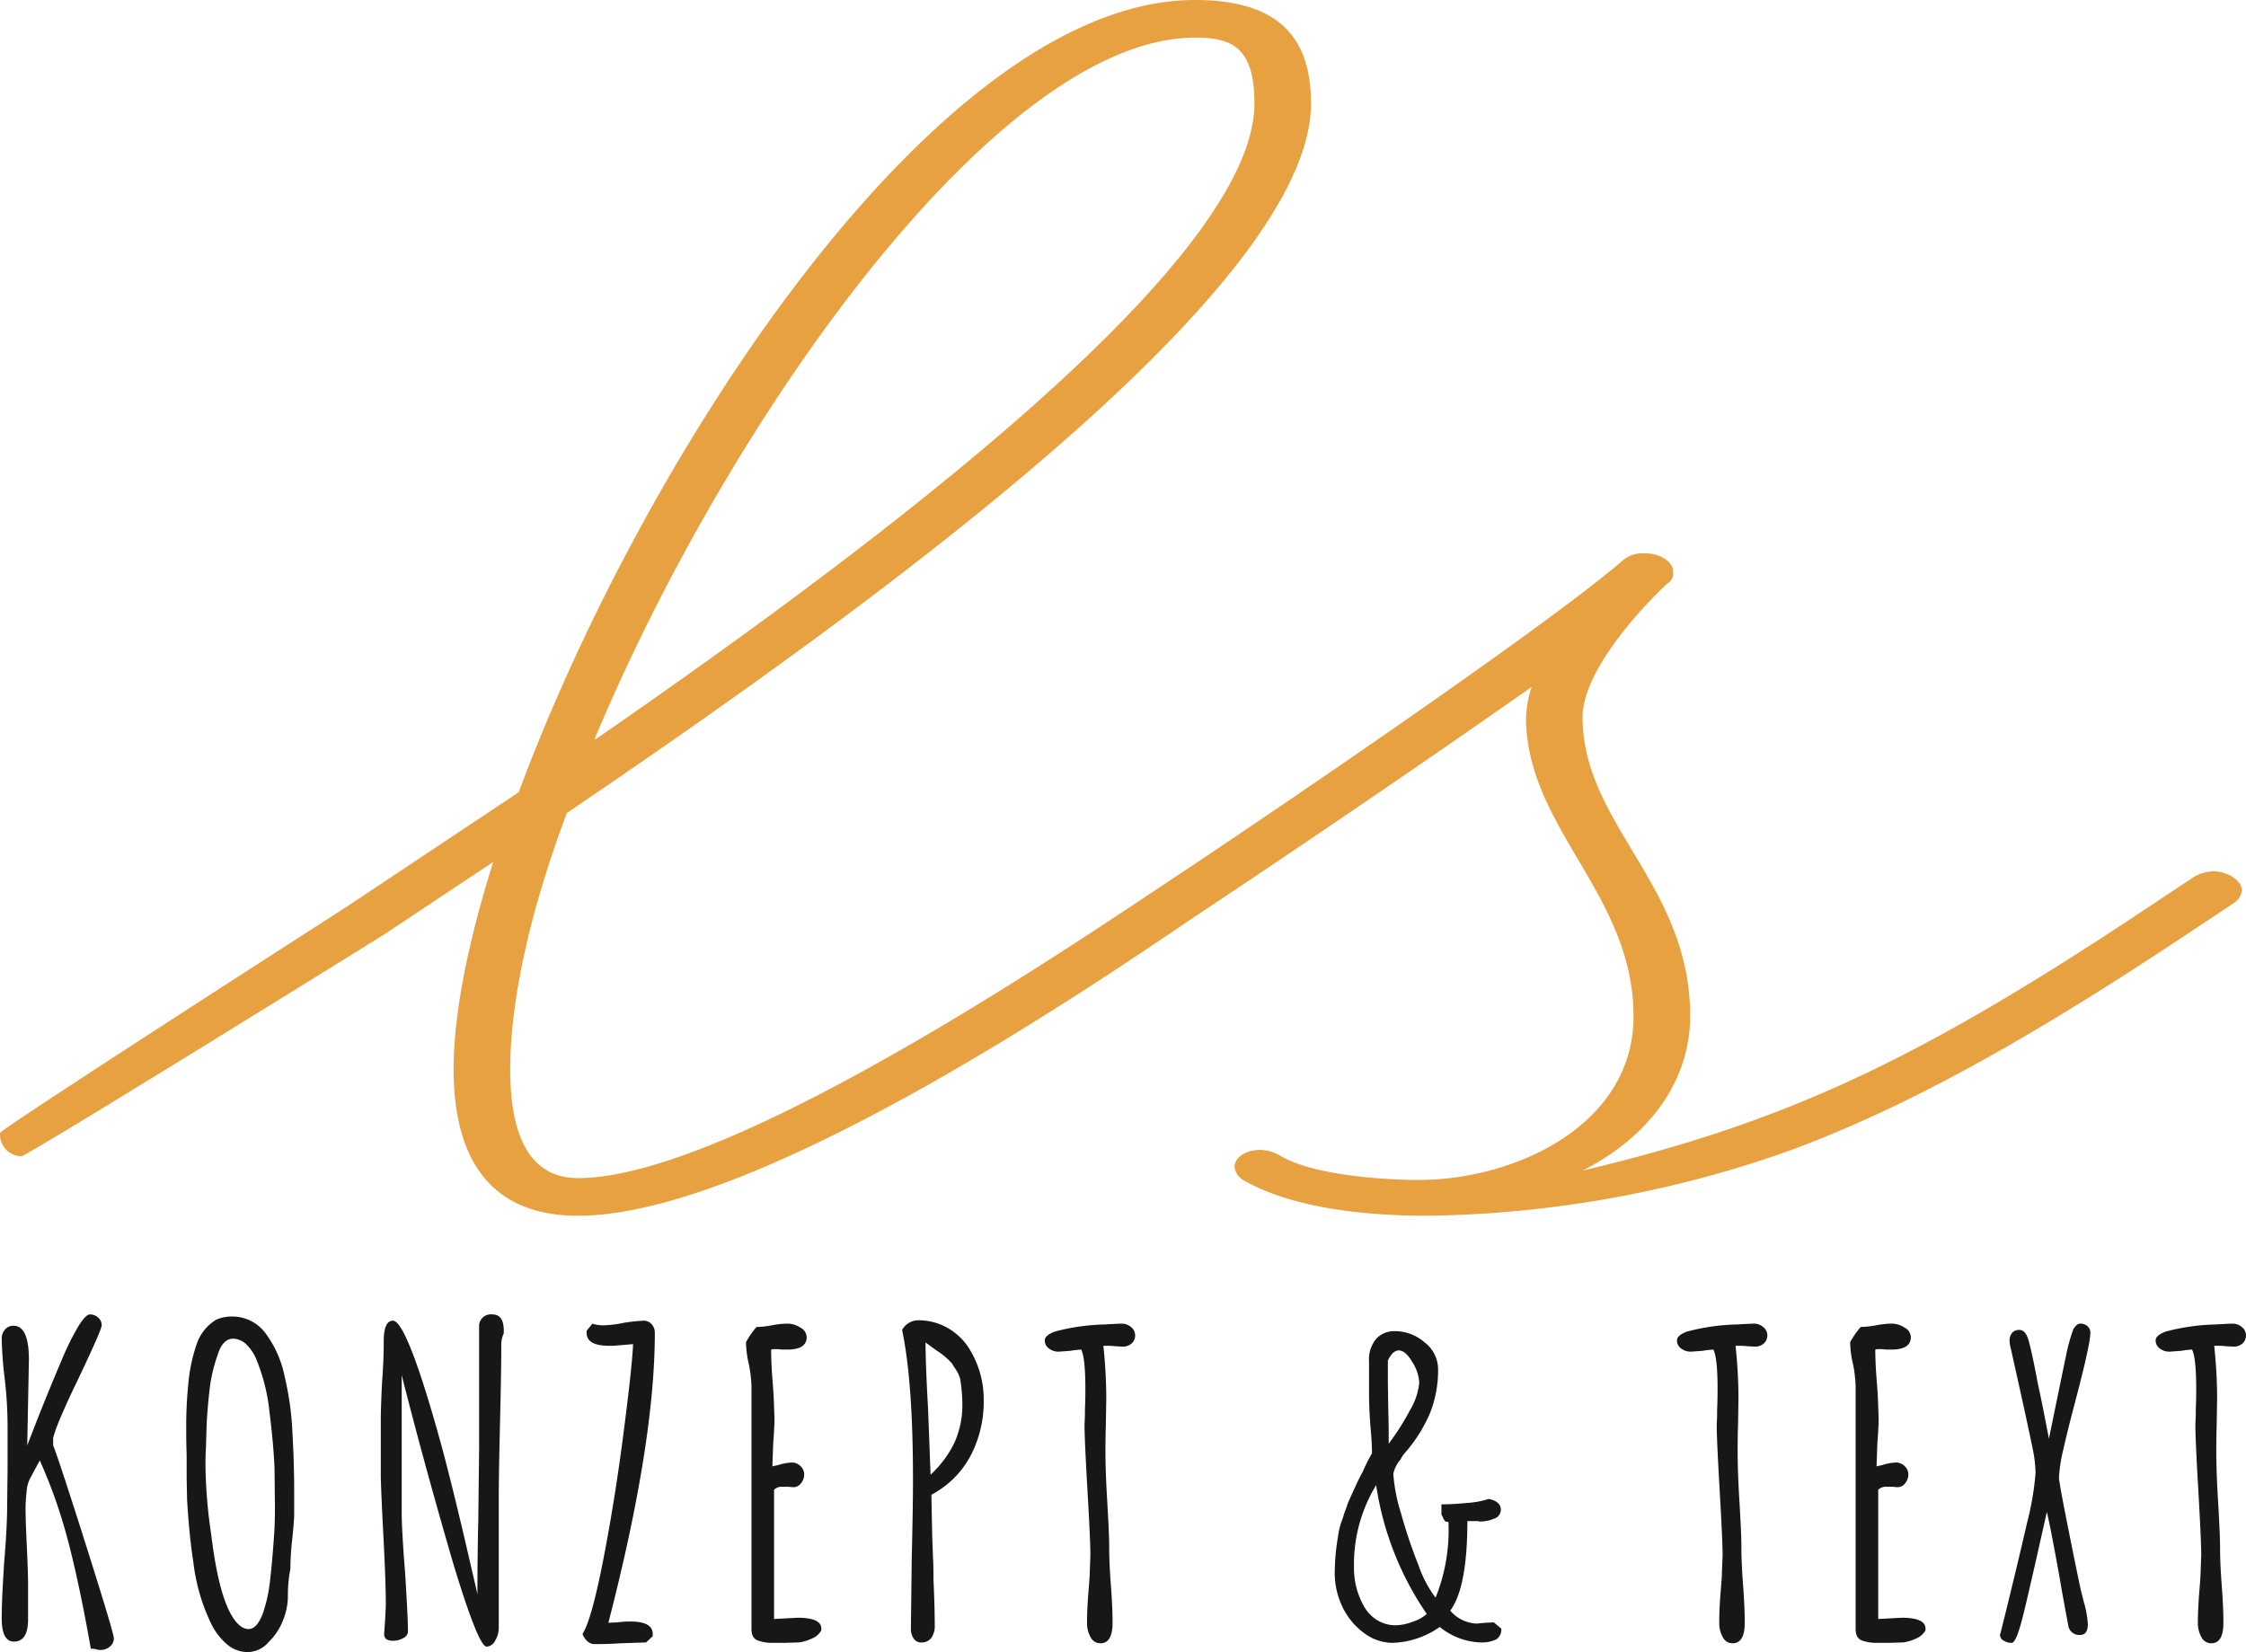
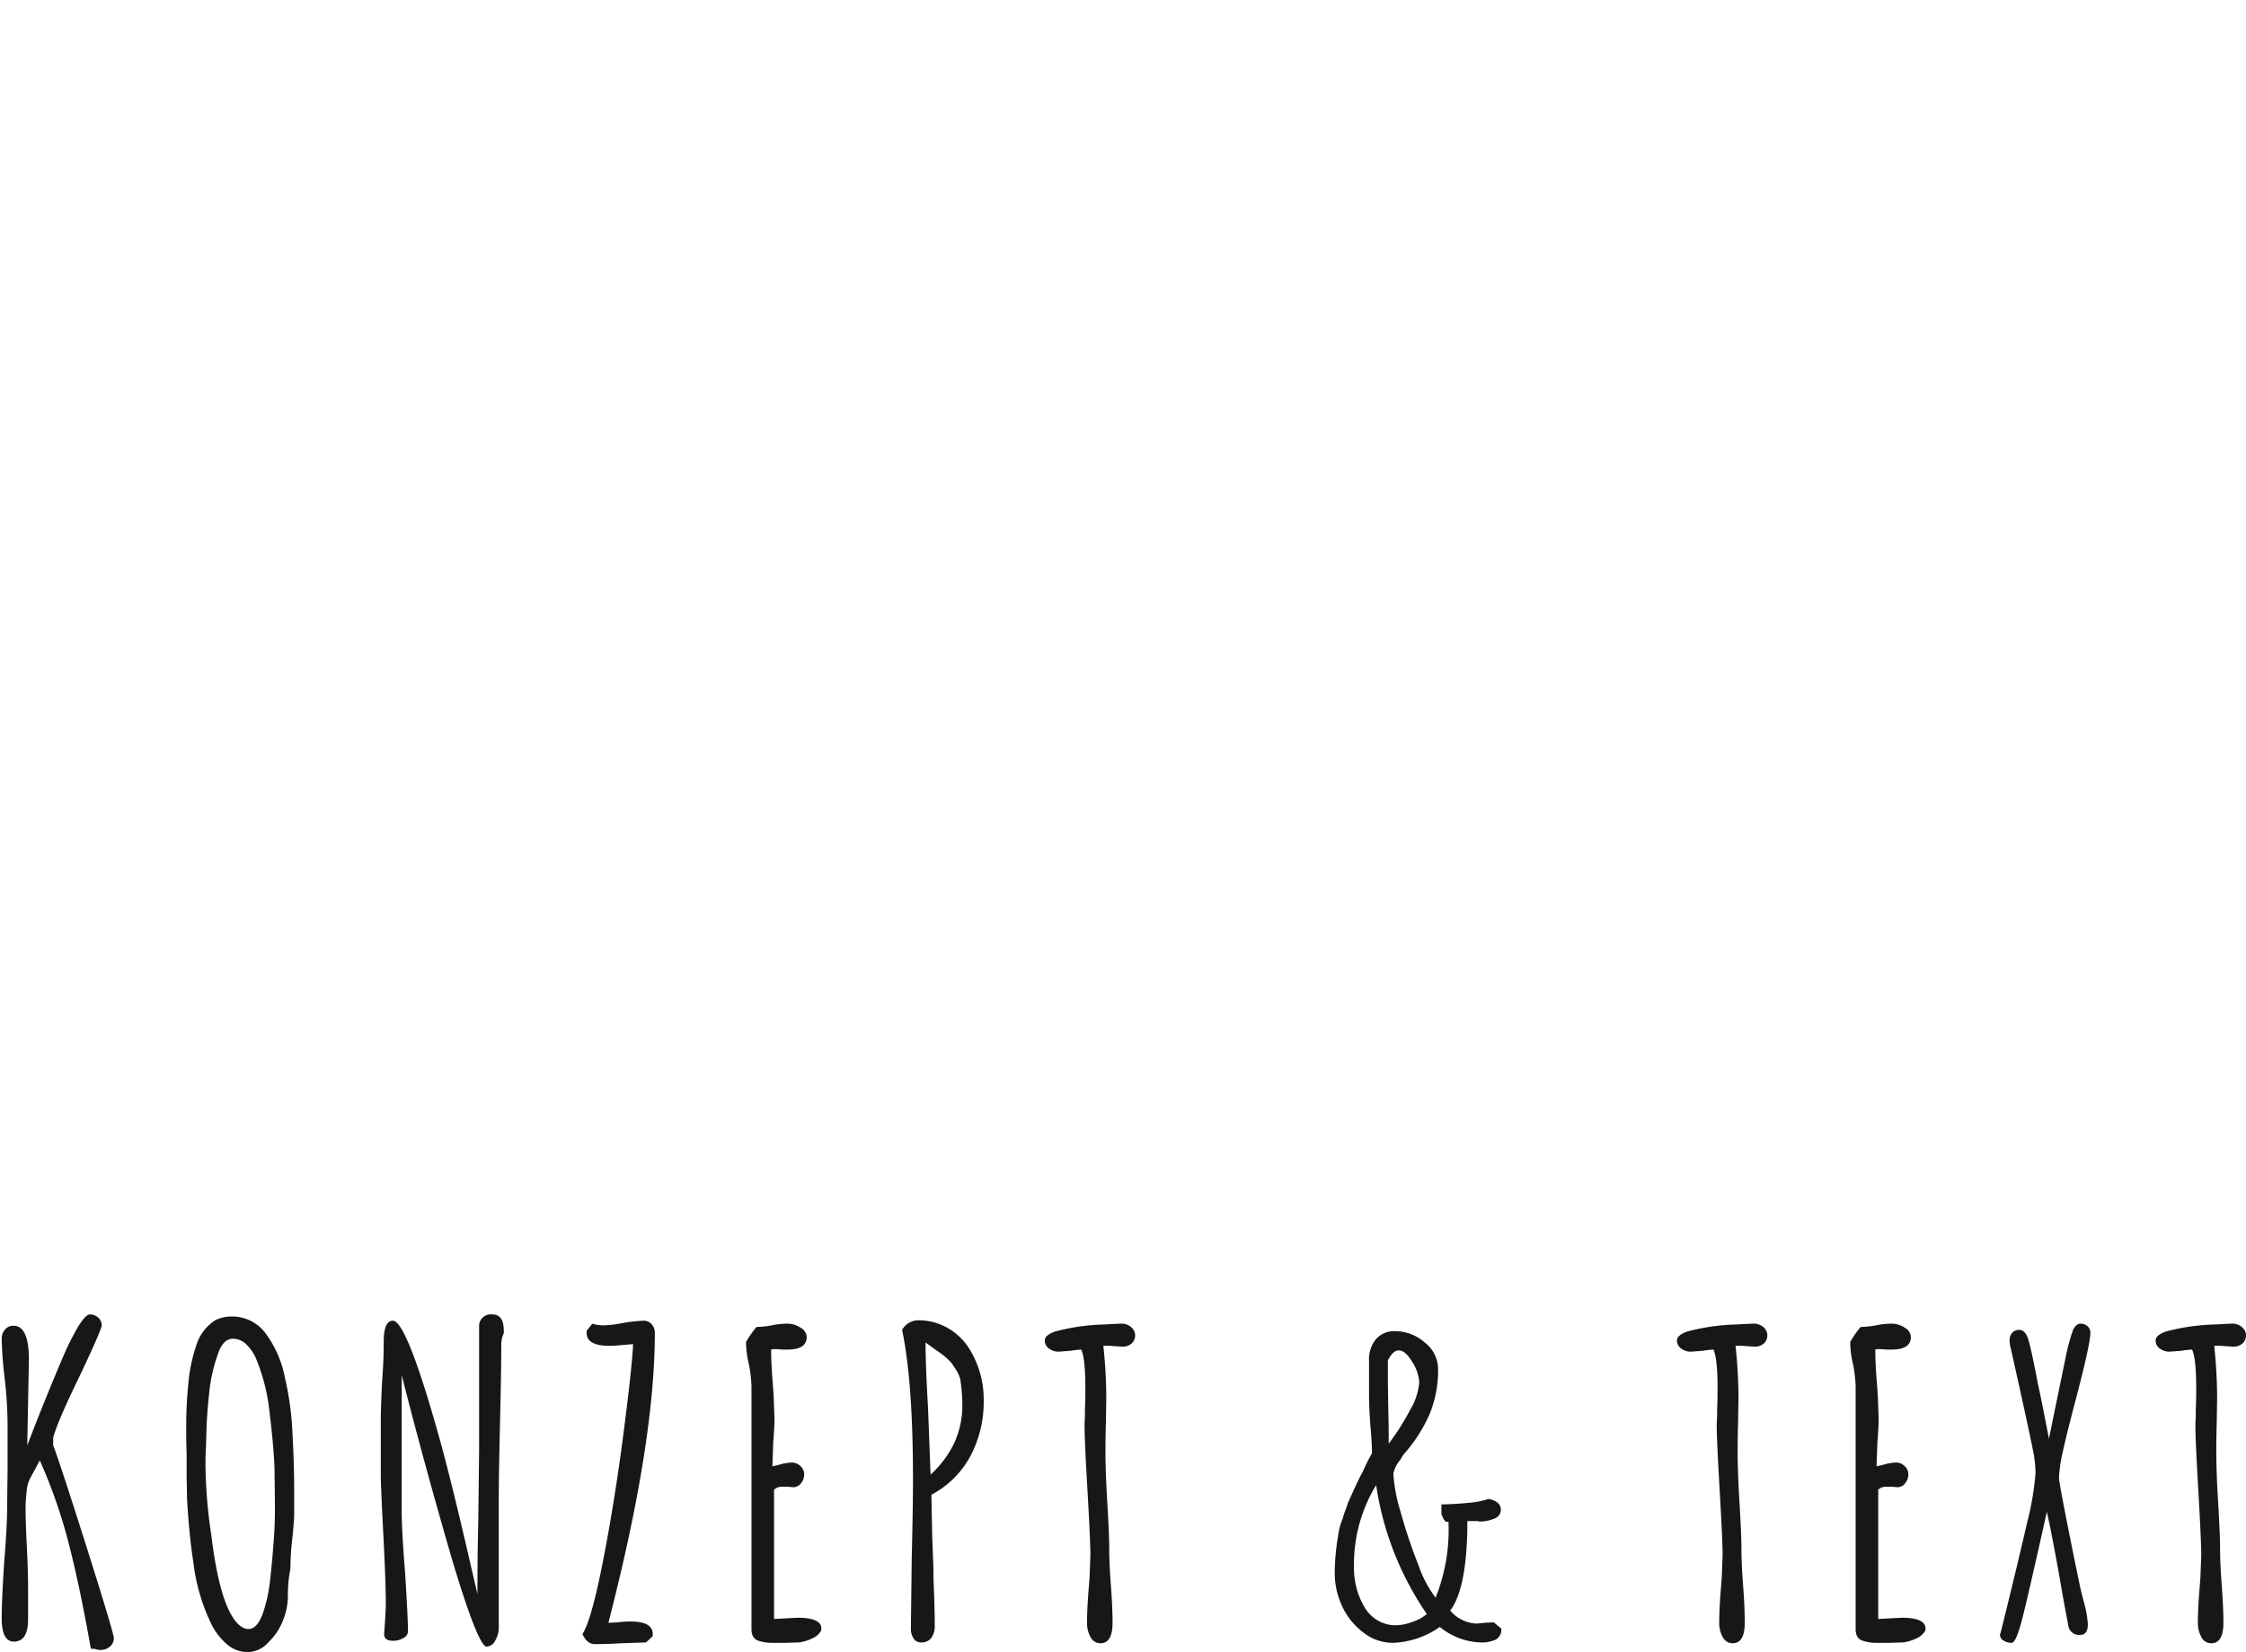
<svg xmlns="http://www.w3.org/2000/svg" viewBox="0 0 385.504 283.585">
  <g fill="#181716">
    <path d="m16.38 283.082a4.029 4.029 0 0 0 -.789-.071q-1.939-10.988-3.879-18.385a88.538 88.538 0 0 0 -4.883-13.933l-1.509 2.801a5.677 5.677 0 0 0 -.718 2.155q-.215 2.153-.216 3.159 0 2.155.216 6.607.215 4.381.216 6.679v5.889q0 3.807-2.442 3.807-2.083 0-2.082-4.022 0-3.158.431-9.694.501-6.032.503-9.623l.071-6.177v-7.469a71.609 71.609 0 0 0 -.502-8.259 65.186 65.186 0 0 1 -.503-6.75 2.29 2.29 0 0 1 .574-1.58 1.844 1.844 0 0 1 1.437-.646q2.656 0 2.657 5.817l-.287 14.722 1.364-3.519q2.37-6.034 4.884-11.922a44.566 44.566 0 0 1 2.585-5.099q1.22-1.94 1.938-1.939a2.055 2.055 0 0 1 1.4.539 1.706 1.706 0 0 1 .611 1.328q0 .719-3.879 8.905-3.807 7.828-4.452 10.413v1.293q1.077 2.73 5.745 17.487 4.667 14.757 4.668 15.619a1.804 1.804 0 0 1 -.682 1.437 2.435 2.435 0 0 1 -1.616.574 2.72 2.72 0 0 1 -.862-.144z" />
    <path d="m39.001 282.292a10.941 10.941 0 0 1 -2.729-3.519 33.166 33.166 0 0 1 -3.088-10.629q-.719-4.667-1.077-10.772l-.072-3.806v-3.878q-.072-1.866-.071-4.524a71.052 71.052 0 0 1 .358-7.612 28.407 28.407 0 0 1 1.437-6.822 7.807 7.807 0 0 1 3.304-4.166 6.337 6.337 0 0 1 2.585-.574 7.11 7.11 0 0 1 6.033 3.017 18.656 18.656 0 0 1 3.231 7.54 50.474 50.474 0 0 1 1.293 9.623q.286 5.101.287 9.624v4.093q0 1.223-.359 4.597a42.872 42.872 0 0 0 -.287 4.524v.287a22.881 22.881 0 0 0 -.431 4.739 11.196 11.196 0 0 1 -.862 4.166 10.253 10.253 0 0 1 -2.441 3.662 4.768 4.768 0 0 1 -3.591 1.724 5.419 5.419 0 0 1 -3.52-1.293zm6.105-5.313a25.749 25.749 0 0 0 1.257-5.781q.394-3.41.683-7.721.142-1.866.144-4.812l-.072-6.606q-.144-3.879-.861-9.695a32.679 32.679 0 0 0 -2.154-8.762 7.662 7.662 0 0 0 -1.796-2.801 3.329 3.329 0 0 0 -2.298-1.005q-1.796 0-2.657 2.801a26.645 26.645 0 0 0 -1.437 6.463q-.431 3.807-.502 7.254l-.072 2.369q-.072 1.006-.072 2.729v.287a86.101 86.101 0 0 0 1.006 11.85q1.148 9.552 3.375 13.573 1.436 2.514 3.017 2.513 1.436-0 2.441-2.656z" />
    <path d="m77.638 267.858q-5.027-17.306-8.689-31.814v23.556q0 3.016.574 10.27.502 7.901.503 10.198a1.326 1.326 0 0 1 -.79 1.113 3.46 3.46 0 0 1 -1.795.467q-1.509 0-1.509-1.149l.144-2.083q.144-2.297.145-3.016 0-3.806-.432-12.065-.431-8.402-.431-10.197v-9.192q0-2.225.216-6.607.286-3.806.287-6.606v-.432q0-3.59 1.58-3.591.932 0 2.369 3.16 2.37 5.171 6.033 18.528 2.082 7.756 4.883 19.965-.072-.286 1.149 4.955l.072.359q0-6.965.144-12.496l.144-12.496v-21.257a2.025 2.025 0 0 1 2.222-1.805q.038.004.075.009 1.939 0 1.938 2.801v.432a4.616 4.616 0 0 0 -.431 2.082q0 4.381-.215 13.214-.215 8.906-.216 13.358v21.903a4.27 4.27 0 0 1 -.61 2.19 1.742 1.742 0 0 1 -1.473 1.041q-1.437 0-5.889-14.794z" />
    <path d="m99.972 280.497q1.579-2.44 3.627-13.034 2.046-10.592 3.482-21.939 1.436-11.131 1.58-14.794l-2.585.215a11.447 11.447 0 0 1 -1.509.072q-3.877 0-3.878-2.227v-.359l.934-1.148v-.072a6.606 6.606 0 0 0 2.083.287 19.405 19.405 0 0 0 3.375-.431 29.731 29.731 0 0 1 3.376-.359 1.784 1.784 0 0 1 1.4.611 2.151 2.151 0 0 1 .538 1.472q0 18.889-7.972 49.768l1.58-.071a14.883 14.883 0 0 1 2.227-.144q3.806 0 3.806 2.154v.359l-1.148 1.077-4.381.144q-2.011.142-4.452.144-1.293 0-2.083-1.724z" />
    <path d="m130.204 281.647q-1.222-.359-1.221-2.012v-41.725a23.187 23.187 0 0 0 -.431-3.662 17.248 17.248 0 0 1 -.503-3.662v-.216a16.153 16.153 0 0 1 1.796-2.585 16.208 16.208 0 0 0 2.656-.288 14.516 14.516 0 0 1 2.657-.287 4.106 4.106 0 0 1 2.227.683 1.934 1.934 0 0 1 1.077 1.615q0 2.155-3.304 2.155h-1.005a6.193 6.193 0 0 0 -1.006-.072 2.442 2.442 0 0 0 -.79.072q0 2.442.288 5.889l.144 2.011.144 3.95q0 1.364-.216 4.165l-.144 4.021 1.006-.216a8.604 8.604 0 0 1 2.369-.431 2.049 2.049 0 0 1 1.437.61 1.879 1.879 0 0 1 .646 1.4 2.424 2.424 0 0 1 -.539 1.544 1.63 1.63 0 0 1 -1.328.683l-.862-.072h-.934a1.909 1.909 0 0 0 -1.508.503v22.191l4.021-.216q4.094 0 4.094 1.867v.287a3.18 3.18 0 0 1 -1.58 1.4 7.656 7.656 0 0 1 -2.227.683l-2.369.071h-2.227a7.076 7.076 0 0 1 -2.37-.358z" />
    <path d="m156.813 281.251a2.906 2.906 0 0 1 -.467-1.688l.144-12.065q.215-8.76.215-13.572 0-16.733-1.867-25.639a3.182 3.182 0 0 1 2.729-1.651 10.026 10.026 0 0 1 4.848 1.185 10.603 10.603 0 0 1 3.626 3.196 16.357 16.357 0 0 1 2.801 9.336 19.853 19.853 0 0 1 -2.298 9.623 16.156 16.156 0 0 1 -6.679 6.607l.144 7.253.144 3.806q.072 1.223.072 3.52.215 4.812.215 7.828a3.597 3.597 0 0 1 -.574 2.154 2.072 2.072 0 0 1 -1.795.79 1.451 1.451 0 0 1 -1.257-.683zm7.037-33.682a15.638 15.638 0 0 0 1.329-6.57v-.072a30.533 30.533 0 0 0 -.359-4.165 5.542 5.542 0 0 0 -.79-1.724q-.576-.861-.646-1.006a12.427 12.427 0 0 0 -2.656-2.226l-1.867-1.365q0 3.664.431 11.348l.431 11.347a18.136 18.136 0 0 0 4.129-5.566z" />
    <path d="m187.191 281.035a4.948 4.948 0 0 1 -.611-2.549q0-2.37.288-5.817l.144-1.867.144-3.806q0-2.514-.503-11.203-.504-8.689-.503-11.203 0-.215.036-.826.035-.609.036-1.903.07-1.436.071-3.519 0-5.241-.718-6.679a16.52 16.52 0 0 0 -1.867.215l-2.011.144a2.683 2.683 0 0 1 -1.652-.538 1.674 1.674 0 0 1 -.718-1.4q0-.863 1.724-1.509a36.175 36.175 0 0 1 8.546-1.221q2.44-.142 2.944-.144a2.474 2.474 0 0 1 1.58.575 1.849 1.849 0 0 1 .107 2.836 2.248 2.248 0 0 1 -1.544.539l-1.292-.072a10.743 10.743 0 0 0 -1.293-.071h-.719a87.059 87.059 0 0 1 .503 8.833l-.071 4.597q-.073 2.083-.072 4.668 0 3.447.287 8.258.359 5.962.359 8.259 0 2.73.287 6.464.287 3.807.287 6.463 0 3.52-2.082 3.52a1.876 1.876 0 0 1 -1.687-1.042z" />
    <path d="m233.978 280.21a11.94 11.94 0 0 1 -3.663-4.597 13.449 13.449 0 0 1 -1.221-5.386 38.007 38.007 0 0 1 .574-6.535 11.703 11.703 0 0 1 .79-3.017 14.471 14.471 0 0 1 .467-1.437q.251-.646.396-1.148.501-1.148 1.257-2.801.753-1.651 1.328-2.657a29.332 29.332 0 0 1 1.58-3.16q0-1.938-.287-4.883-.215-3.233-.216-4.956v-5.96a5.485 5.485 0 0 1 1.221-3.843 4.181 4.181 0 0 1 3.232-1.328 7.723 7.723 0 0 1 5.099 1.938 5.783 5.783 0 0 1 2.298 4.524 19.965 19.965 0 0 1 -1.4 7.648 25.954 25.954 0 0 1 -4.417 6.931 7.351 7.351 0 0 0 -.646 1.005 5.478 5.478 0 0 0 -1.222 2.442 29.08 29.08 0 0 0 1.293 6.679 85.863 85.863 0 0 0 3.017 8.977 19.881 19.881 0 0 0 2.944 5.602 30.994 30.994 0 0 0 2.226-12.64v-.358q-.576 0-.645-.216l-.216-.287-.144-.359c-.049-.096-.084-.167-.107-.216a.645.645 0 0 0 -.108-.144v-1.795q1.94 0 4.488-.251a14.707 14.707 0 0 0 3.627-.683q2.083.431 2.083 1.867a1.614 1.614 0 0 1 -1.113 1.508 6.313 6.313 0 0 1 -2.621.503l-.144-.072h-1.867q0 11.42-2.944 15.369a6.299 6.299 0 0 0 4.524 2.226l1.508-.144 1.437-.071 1.292 1.077a1.947 1.947 0 0 1 -.897 1.867 5.877 5.877 0 0 1 -2.765.503 11.708 11.708 0 0 1 -6.895-2.657 14.81 14.81 0 0 1 -8.115 2.729 8.181 8.181 0 0 1 -5.026-1.795zm8.51-1.831a6.623 6.623 0 0 0 2.405-1.329 52.733 52.733 0 0 1 -8.689-22.119 26.043 26.043 0 0 0 -3.806 14.076 13.261 13.261 0 0 0 1.651 6.606 6.544 6.544 0 0 0 2.298 2.478 6.091 6.091 0 0 0 3.304.898 8.659 8.659 0 0 0 2.837-.61zm-.503-36.267a11.299 11.299 0 0 0 1.616-4.776 7.192 7.192 0 0 0 -1.186-3.519q-1.185-2.01-2.334-2.011-1.006 0-1.867 1.724v3.806l.072 4.812q.07 2.155.071 4.884v.79a41.995 41.995 0 0 0 3.627-5.709z" />
    <path d="m295.701 281.035a4.948 4.948 0 0 1 -.611-2.549q0-2.37.288-5.817l.144-1.867.144-3.806q0-2.514-.503-11.203-.504-8.689-.503-11.203 0-.215.036-.826.035-.609.036-1.903.07-1.436.071-3.519 0-5.241-.718-6.679a16.52 16.52 0 0 0 -1.867.215l-2.011.144a2.683 2.683 0 0 1 -1.652-.538 1.674 1.674 0 0 1 -.718-1.4q0-.863 1.724-1.509a36.175 36.175 0 0 1 8.546-1.221q2.44-.142 2.944-.144a2.474 2.474 0 0 1 1.58.575 1.849 1.849 0 0 1 .107 2.836 2.248 2.248 0 0 1 -1.544.539l-1.292-.072a10.743 10.743 0 0 0 -1.293-.071h-.719a87.059 87.059 0 0 1 .503 8.833l-.071 4.597q-.073 2.083-.072 4.668 0 3.447.287 8.258.359 5.962.359 8.259 0 2.73.287 6.464.287 3.807.287 6.463 0 3.52-2.082 3.52a1.876 1.876 0 0 1 -1.687-1.042z" />
    <path d="m319.723 281.647q-1.222-.359-1.221-2.012v-41.725a23.187 23.187 0 0 0 -.431-3.662 17.248 17.248 0 0 1 -.503-3.662v-.216a16.152 16.152 0 0 1 1.796-2.585 16.208 16.208 0 0 0 2.656-.288 14.516 14.516 0 0 1 2.657-.287 4.106 4.106 0 0 1 2.227.683 1.934 1.934 0 0 1 1.077 1.615q0 2.155-3.304 2.155h-1.005a6.193 6.193 0 0 0 -1.006-.072 2.442 2.442 0 0 0 -.79.072q0 2.442.288 5.889l.144 2.011.144 3.95q0 1.364-.216 4.165l-.144 4.021 1.006-.216a8.604 8.604 0 0 1 2.369-.431 2.049 2.049 0 0 1 1.437.61 1.879 1.879 0 0 1 .646 1.4 2.424 2.424 0 0 1 -.539 1.544 1.63 1.63 0 0 1 -1.328.683l-.862-.072h-.934a1.909 1.909 0 0 0 -1.508.503v22.191l4.021-.216q4.094 0 4.094 1.867v.287a3.18 3.18 0 0 1 -1.58 1.4 7.656 7.656 0 0 1 -2.227.683l-2.369.071h-2.227a7.076 7.076 0 0 1 -2.37-.358z" />
    <path d="m343.888 281.61a1.141 1.141 0 0 1 -.61-.97c0-.144.023-.216.072-.216q2.801-11.273 4.596-19.103a49.599 49.599 0 0 0 1.437-8.474 21.432 21.432 0 0 0 -.467-4.022q-.467-2.369-2.047-9.551l-1.724-7.756a5.897 5.897 0 0 1 -.215-1.293 2.01 2.01 0 0 1 .467-1.473 1.605 1.605 0 0 1 1.185-.467q1.077 0 1.58 1.724.574 1.939 1.651 7.685l.287 1.293.575 2.801 1.005 5.17 1.724-8.402 1.365-6.606a32.77 32.77 0 0 1 1.077-3.734c.382-.67.79-1.006 1.221-1.006a1.816 1.816 0 0 1 1.221.431 1.445 1.445 0 0 1 .503 1.149q0 1.869-2.442 11.203-1.507 5.675-2.226 8.941a25.068 25.068 0 0 0 -.719 4.703q0 .719 1.365 7.613 1.362 6.894 2.369 11.634l.503 2.011a17.819 17.819 0 0 1 .718 3.878q0 1.868-1.292 1.867a1.881 1.881 0 0 1 -2.077-1.663q-.003-.03-.006-.061-.287-1.436-1.077-5.817l-.574-3.303q-1.365-7.541-2.011-10.27-3.592 16.087-4.31 18.672-1.006 3.807-1.724 3.806a2.522 2.522 0 0 1 -1.4-.395z" />
    <path d="m377.857 281.035a4.948 4.948 0 0 1 -.611-2.549q0-2.37.288-5.817l.144-1.867.144-3.806q0-2.514-.503-11.203-.504-8.689-.503-11.203 0-.215.036-.826.035-.609.036-1.903.07-1.436.071-3.519 0-5.241-.718-6.679a16.52 16.52 0 0 0 -1.867.215l-2.011.144a2.683 2.683 0 0 1 -1.652-.538 1.674 1.674 0 0 1 -.718-1.4q0-.863 1.724-1.509a36.175 36.175 0 0 1 8.546-1.221q2.44-.142 2.944-.144a2.474 2.474 0 0 1 1.58.575 1.849 1.849 0 0 1 .107 2.836 2.248 2.248 0 0 1 -1.544.539l-1.292-.072a10.743 10.743 0 0 0 -1.293-.071h-.719a87.059 87.059 0 0 1 .503 8.833l-.071 4.597q-.073 2.083-.072 4.668 0 3.447.287 8.258.359 5.962.359 8.259 0 2.73.287 6.464.287 3.807.287 6.463 0 3.52-2.082 3.52a1.876 1.876 0 0 1 -1.688-1.042z" />
  </g>
-   <path d="m379.939 149.57a6.906 6.906 0 0 0 -3.4.97l-7.77 5.17c-38.85 25.85-61.68 36.83-97.13 45.23 12.63-6.46 18.46-16.48 18.46-26.49 0-22.62-18.46-32.95-18.46-51.37 0-7.75 9.71-18.41 14.57-22.94a1.923 1.923 0 0 0 .97-1.93c0-1.94-2.43-3.23-4.86-3.23a5.396 5.396 0 0 0 -3.88 1.29c-10.69 9.37-50.99 37.14-76.73 54.27h-.01l-7.77 5.17c-21.95 14.56-71.37 46.52-94.7 46.52-5.83 0-11.66-3.55-11.66-18.74 0-11.63 3.4-27.13 9.72-43.93 51.48-34.89 127.73-89.81 127.73-121.8 0-10.66-4.86-17.76-19.91-17.76-43.71 0-94.22 77.21-116.08 136l-29.62 19.71c-.98.65-59.4 38.13-59.4 38.78a3.73 3.73 0 0 0 3.46 3.981q.1.007.2.009c.97 0 61.56-37.6 62.54-38.25l18.45-12.27c-4.37 13.89-6.8 26.16-6.8 35.53 0 14.22 5.34 25.2 21.37 25.2 29.63 0 84.51-36.83 105.39-51.04l3.88-2.58c.02-.02.05-.03.07-.05 15.53-10.33 37.36-25.17 54.33-37.11a19.311 19.311 0 0 0 -.97 5.17c0 19.06 18.45 30.37 18.45 51.37 0 18.74-20.4 28.1-36.91 28.1-4.86 0-17.97-.64-23.8-4.2a6.862 6.862 0 0 0 -3.4-.96c-2.42 0-4.37 1.29-4.37 2.9a3.041 3.041 0 0 0 1.46 2.26c7.28 4.2 18.45 6.14 31.57 6.14a192.464 192.464 0 0 0 61.68-10.98c20.4-7.43 41.77-19.38 68.96-37.48l7.77-5.16a3.043 3.043 0 0 0 1.46-2.27c-0-1.61-2.43-3.23-4.86-3.23zm-277.79-22.93c23.31-55.57 69.45-120.18 102.96-120.18 6.31 0 10.2 1.61 10.2 11.3 0 26.82-62.66 74.31-113.16 109.2z" fill="#e8a140" />
</svg>